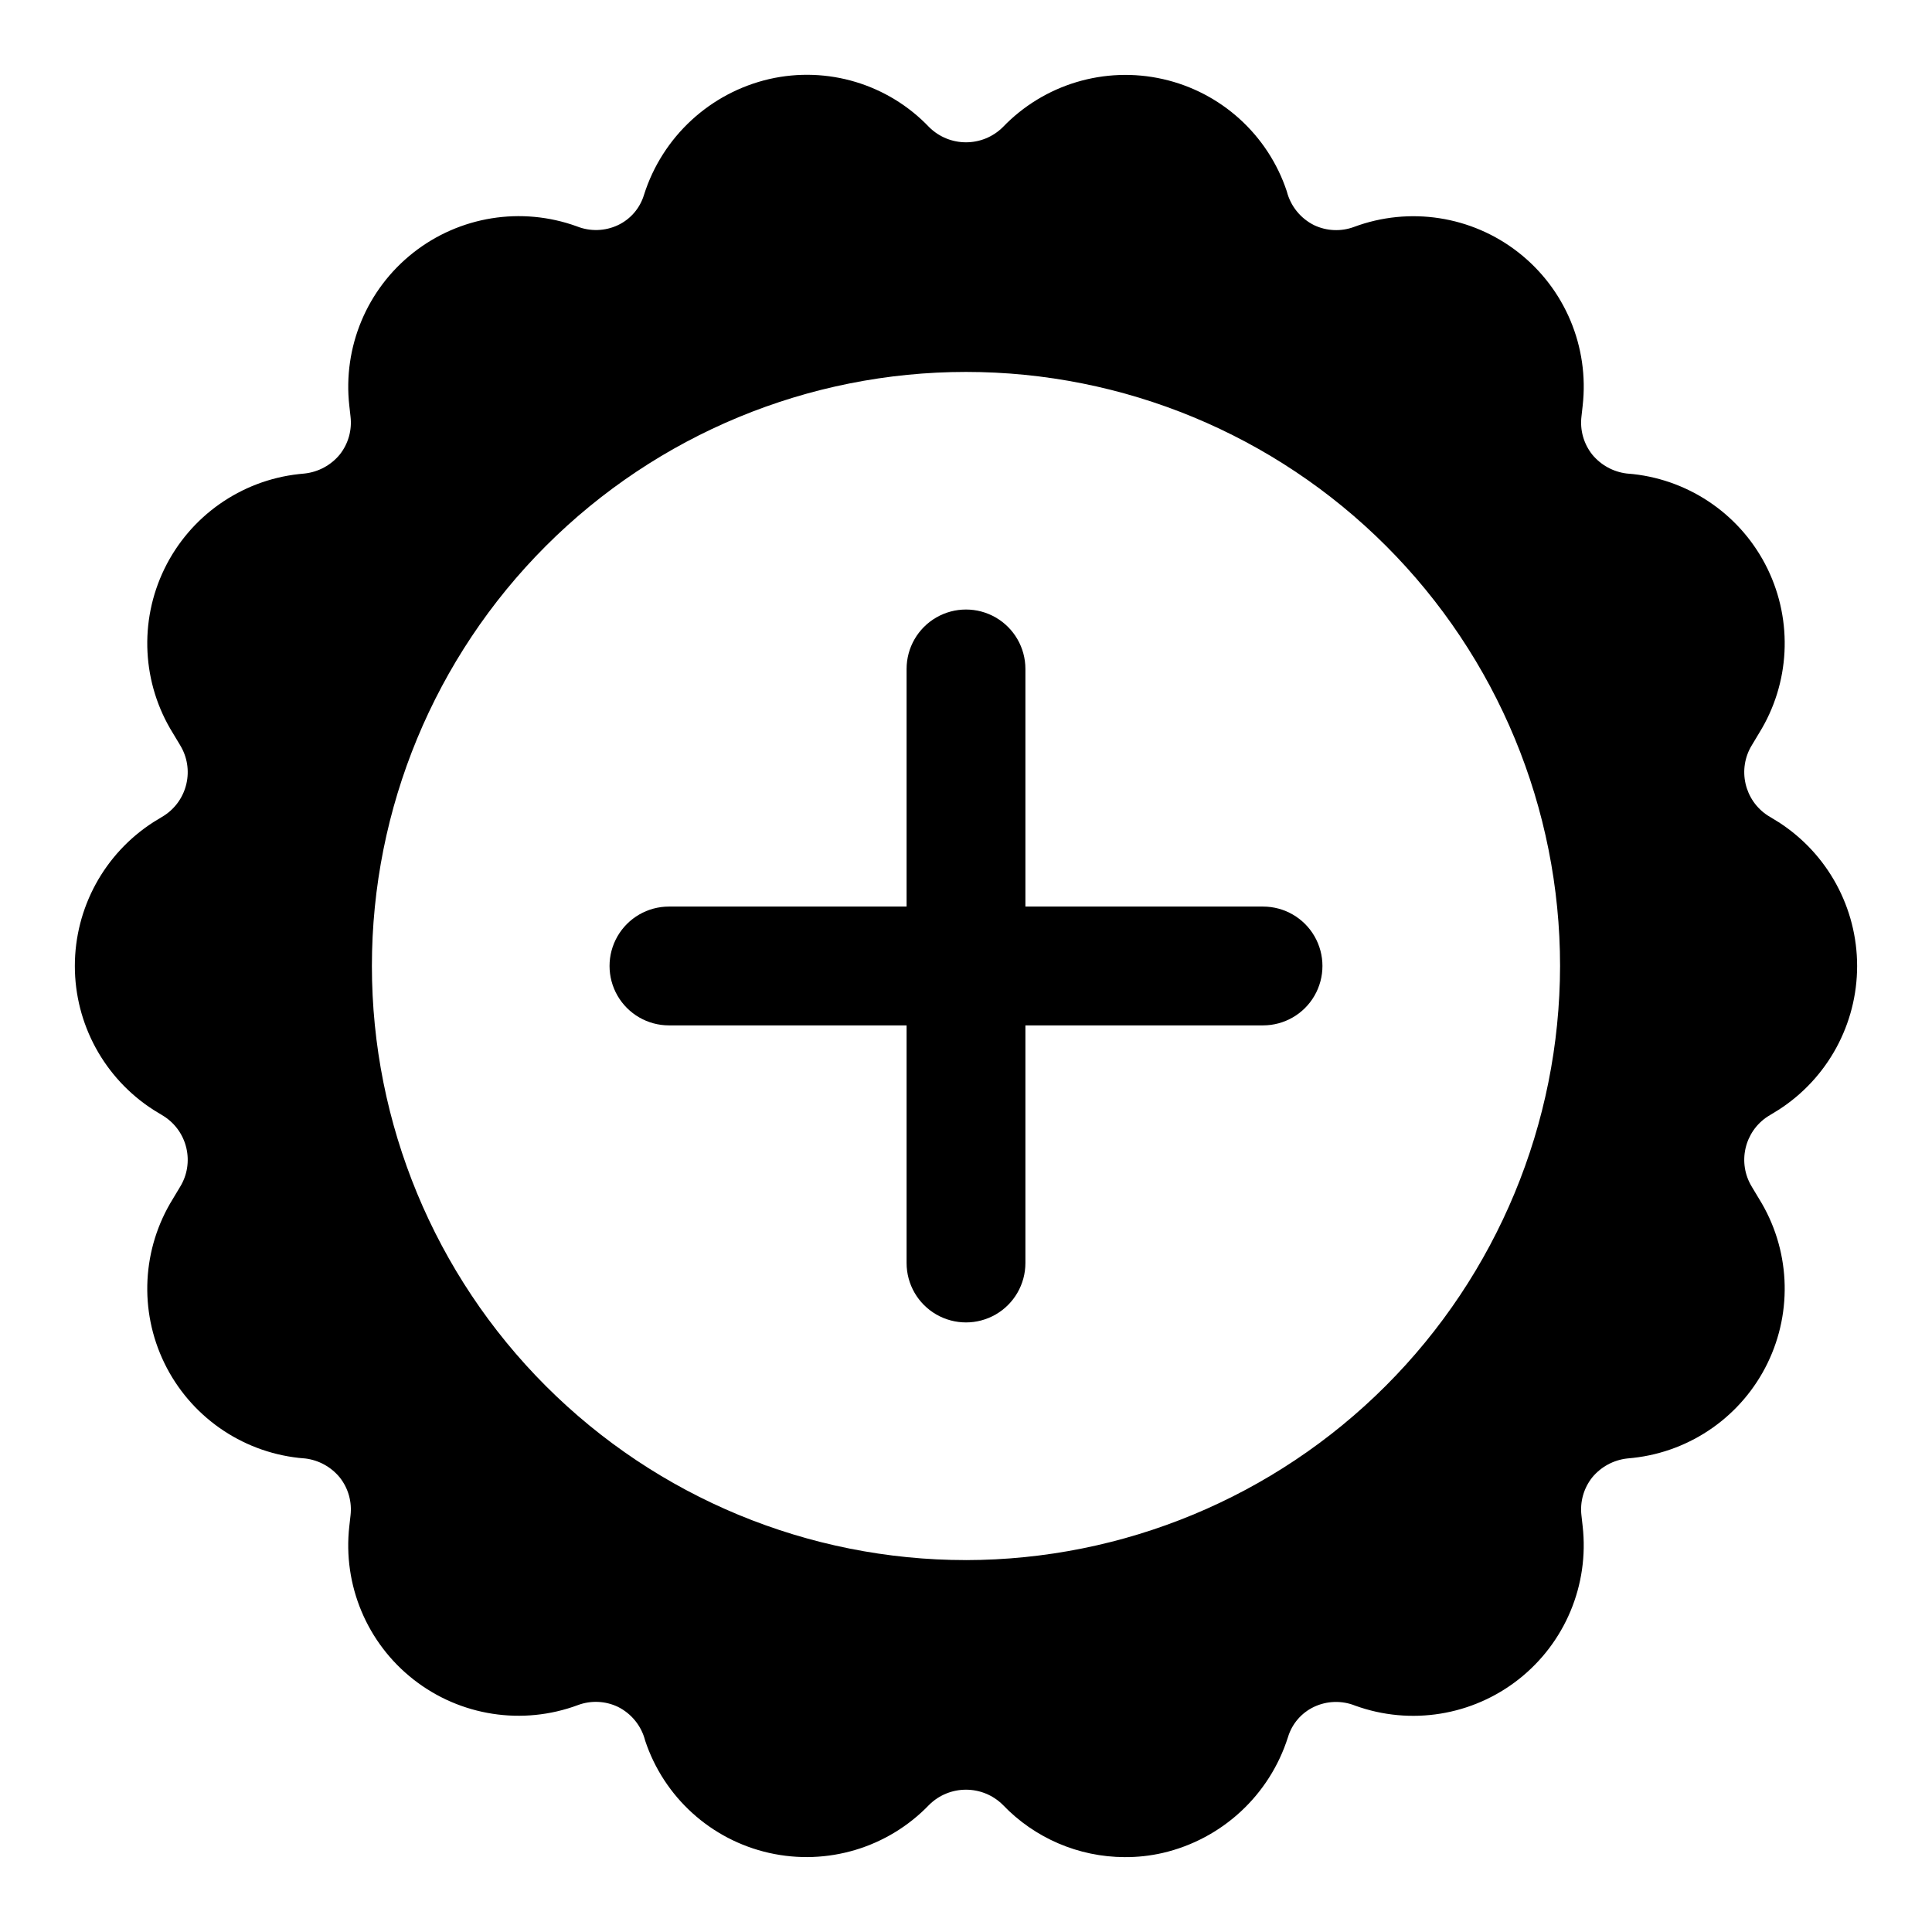
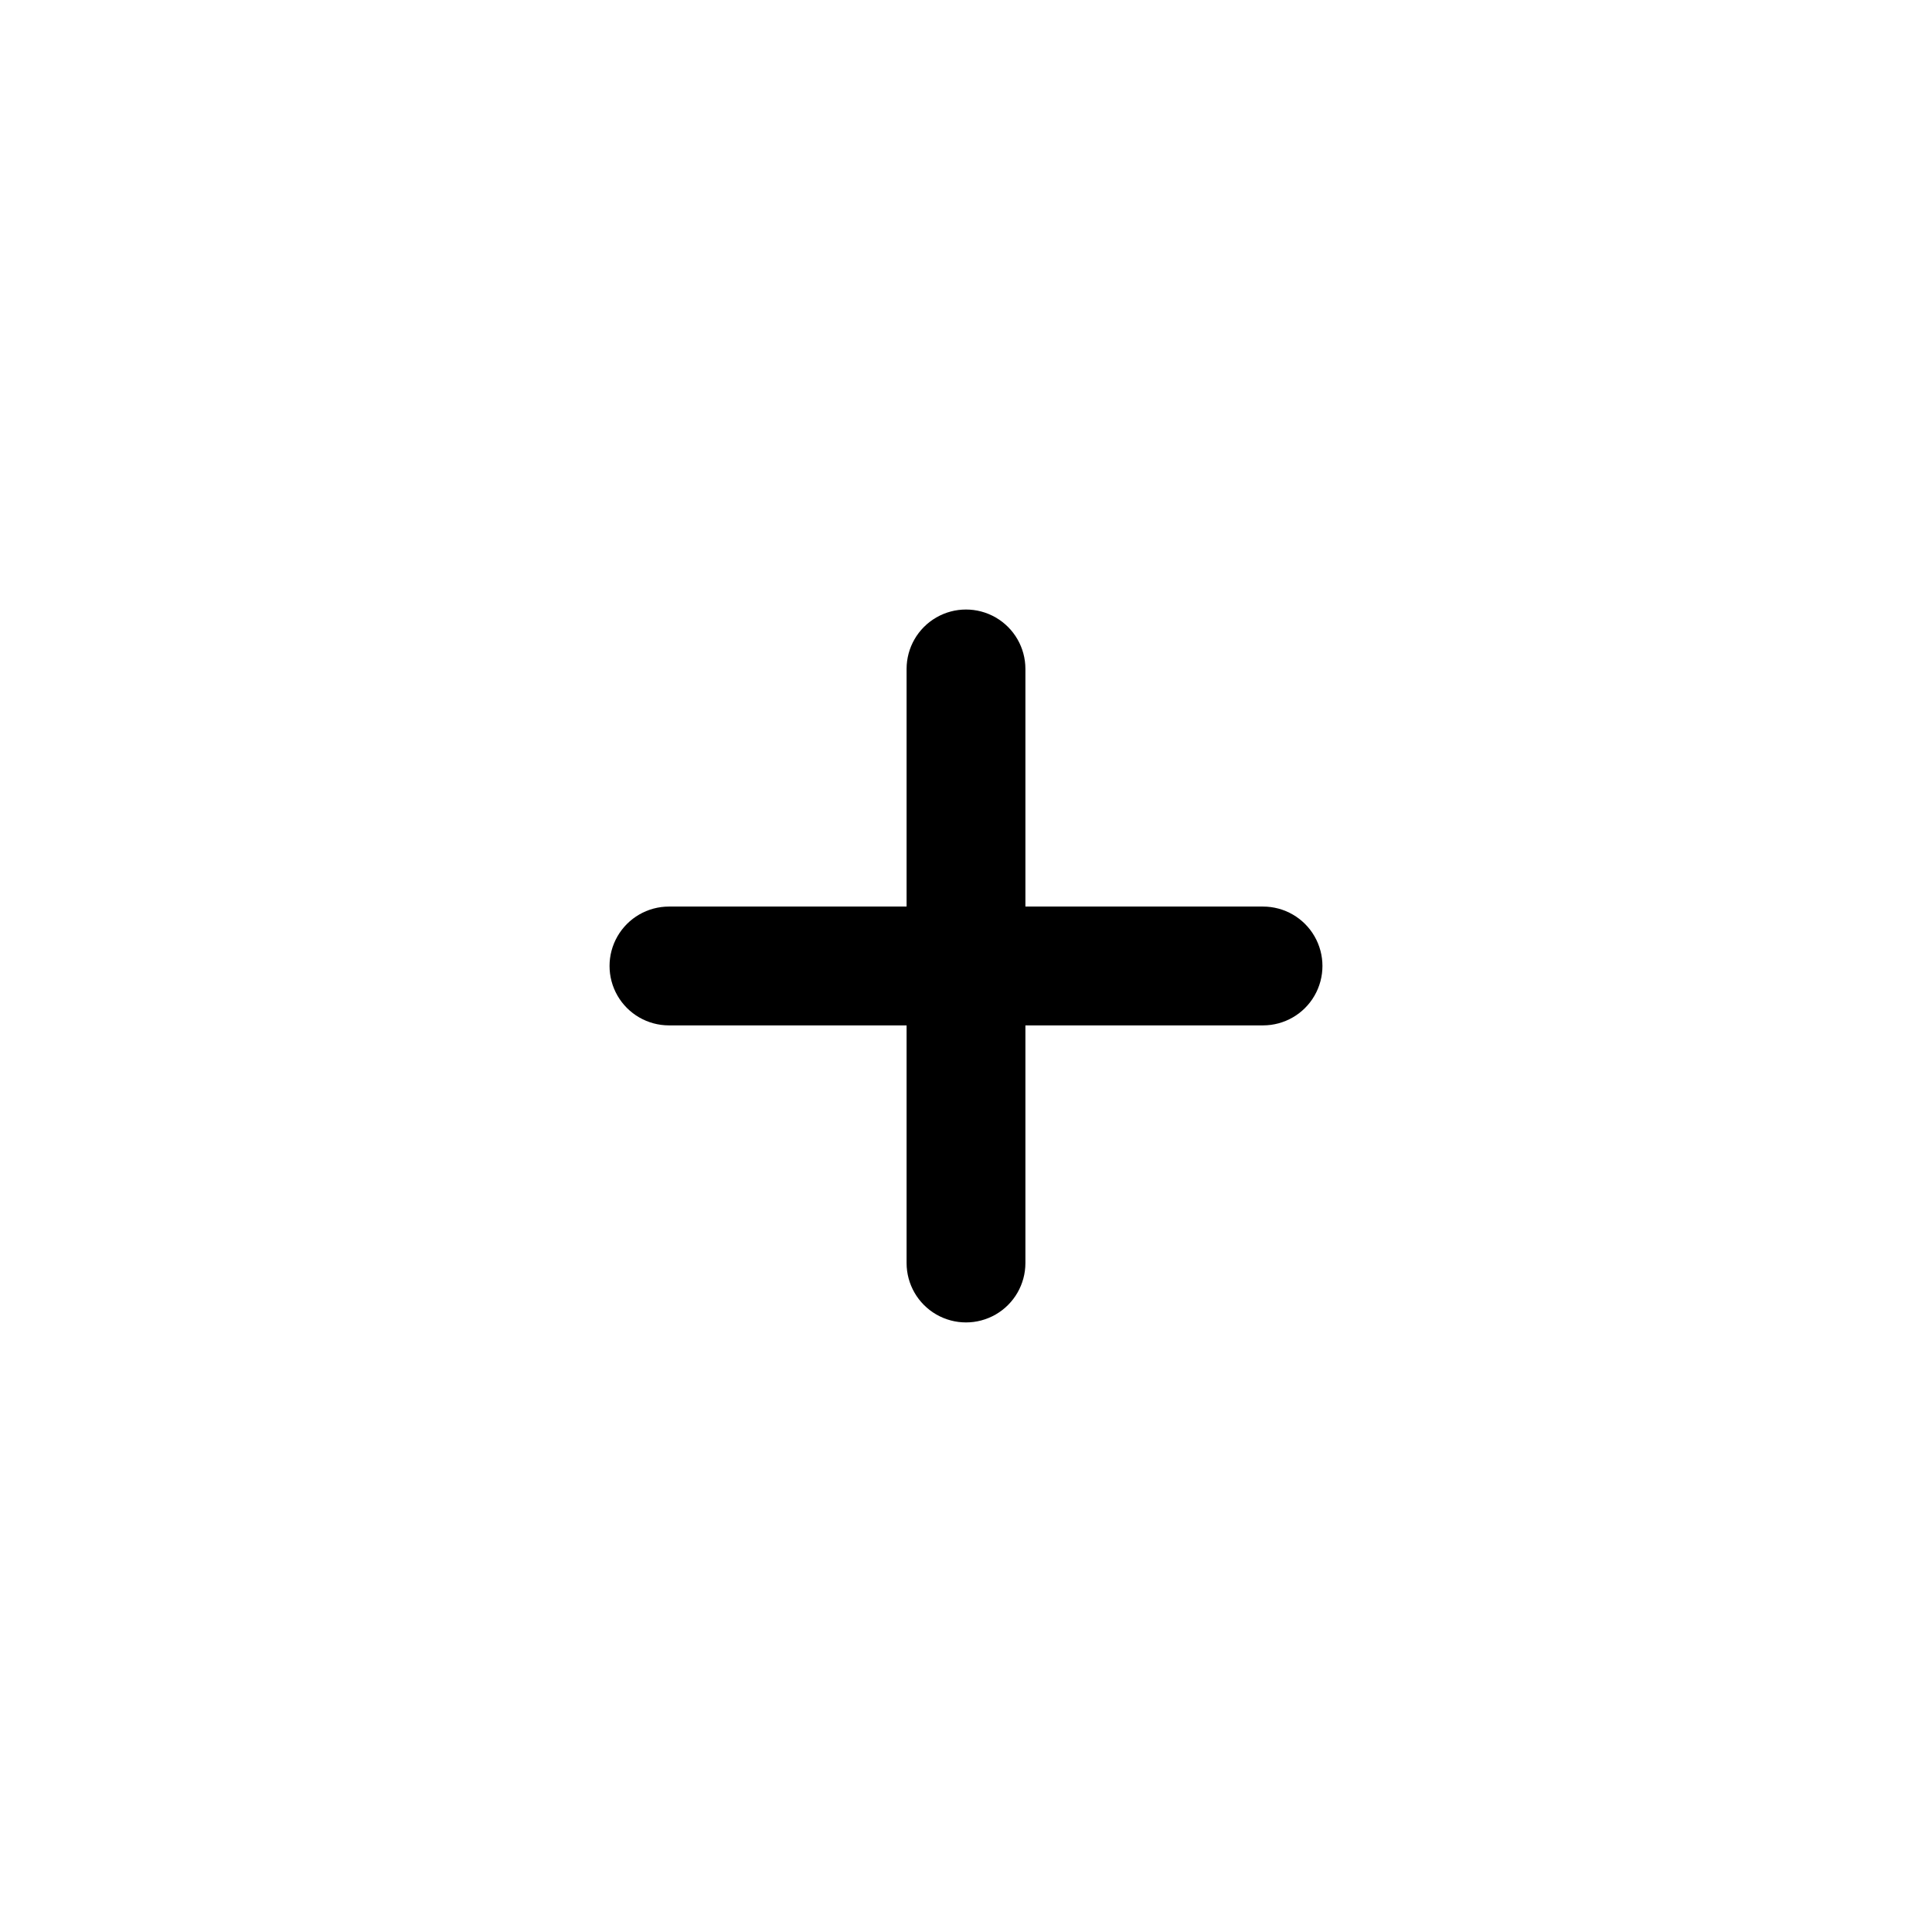
<svg xmlns="http://www.w3.org/2000/svg" fill="#000000" width="800px" height="800px" version="1.1" viewBox="144 144 512 512">
  <g>
-     <path d="m612.54 439.83 2.832-1.73 0.004-0.004c12.953-8.34 20.781-22.691 20.781-38.098 0-15.41-7.828-29.762-20.781-38.102l-2.832-1.73h-0.004c-6.285-4.047-8.176-12.379-4.25-18.738l1.891-3.148h-0.004c8.176-13.16 9.02-29.594 2.246-43.527-6.773-13.934-20.223-23.414-35.621-25.117l-1.73-0.156c-3.578-0.445-6.848-2.25-9.133-5.039-2.25-2.848-3.269-6.473-2.836-10.074l0.316-2.832v-0.004c1.77-15.594-4.684-30.988-17.047-40.652-12.367-9.668-28.863-12.219-43.566-6.738-3.438 1.27-7.238 1.098-10.551-0.469-3.609-1.793-6.254-5.07-7.242-8.977-4.977-14.977-17.434-26.262-32.828-29.738-15.398-3.481-31.492 1.352-42.426 12.734-5.41 5.356-14.117 5.356-19.523 0-10.883-11.418-26.973-16.262-42.352-12.75-15.723 3.641-28.352 15.312-33.223 30.699-1.066 3.539-3.582 6.457-6.926 8.031-3.422 1.602-7.356 1.715-10.863 0.312-14.695-5.328-31.102-2.68-43.379 7-12.273 9.68-18.672 25.016-16.922 40.547l0.316 2.832v0.004c0.434 3.602-0.586 7.227-2.836 10.074-2.32 2.824-5.652 4.633-9.289 5.039l-1.574 0.156c-15.398 1.703-28.848 11.184-35.621 25.117-6.773 13.934-5.926 30.367 2.246 43.527l1.891 3.148h-0.004c3.926 6.359 2.035 14.691-4.25 18.738l-2.832 1.73c-12.957 8.34-20.785 22.691-20.785 38.102 0 15.406 7.828 29.758 20.785 38.098l2.832 1.73v0.004c6.285 4.043 8.176 12.375 4.25 18.734l-1.891 3.148h0.004c-8.172 13.16-9.02 29.598-2.246 43.527 6.773 13.934 20.223 23.418 35.621 25.117l1.73 0.156h0.004c3.578 0.445 6.848 2.25 9.129 5.039 2.25 2.848 3.269 6.473 2.836 10.078l-0.316 2.832c-1.77 15.594 4.688 30.988 17.051 40.652 12.363 9.668 28.859 12.219 43.566 6.738 3.434-1.27 7.238-1.098 10.547 0.473 3.609 1.789 6.254 5.066 7.242 8.973 4.981 14.98 17.434 26.262 32.828 29.738 15.398 3.481 31.492-1.352 42.43-12.734 5.406-5.352 14.113-5.352 19.523 0 8.426 8.816 20.078 13.816 32.273 13.855 3.391 0.023 6.769-0.348 10.074-1.102 15.723-3.644 28.352-15.316 33.223-30.703 1.066-3.535 3.582-6.453 6.926-8.027 3.422-1.605 7.356-1.719 10.863-0.316 14.695 5.328 31.102 2.68 43.379-7 12.273-9.676 18.676-25.012 16.922-40.547l-0.316-2.832c-0.434-3.606 0.586-7.231 2.836-10.078 2.32-2.824 5.652-4.633 9.289-5.039l1.574-0.156c15.398-1.699 28.848-11.184 35.621-25.117 6.773-13.93 5.93-30.367-2.246-43.527l-1.891-3.148h0.004c-3.926-6.359-2.035-14.691 4.25-18.734zm-212.54 117.61c-41.758 0-81.805-16.586-111.33-46.113-29.527-29.523-46.113-69.57-46.113-111.32 0-41.758 16.586-81.805 46.113-111.33 29.523-29.527 69.57-46.113 111.33-46.113 41.754 0 81.801 16.586 111.32 46.113 29.527 29.523 46.113 69.57 46.113 111.33-0.066 41.734-16.676 81.738-46.188 111.25s-69.516 46.121-111.25 46.188z" />
    <path d="m478.72 384.25h-62.977v-62.977c0-5.625-3-10.82-7.871-13.633s-10.875-2.812-15.746 0-7.871 8.008-7.871 13.633v62.977h-62.977c-5.625 0-10.82 3-13.633 7.871s-2.812 10.875 0 15.746 8.008 7.871 13.633 7.871h62.977v62.977c0 5.625 3 10.824 7.871 13.633 4.871 2.812 10.875 2.812 15.746 0 4.871-2.809 7.871-8.008 7.871-13.633v-62.977h62.977c5.625 0 10.824-3 13.633-7.871 2.812-4.871 2.812-10.875 0-15.746-2.809-4.871-8.008-7.871-13.633-7.871z" />
  </g>
</svg>